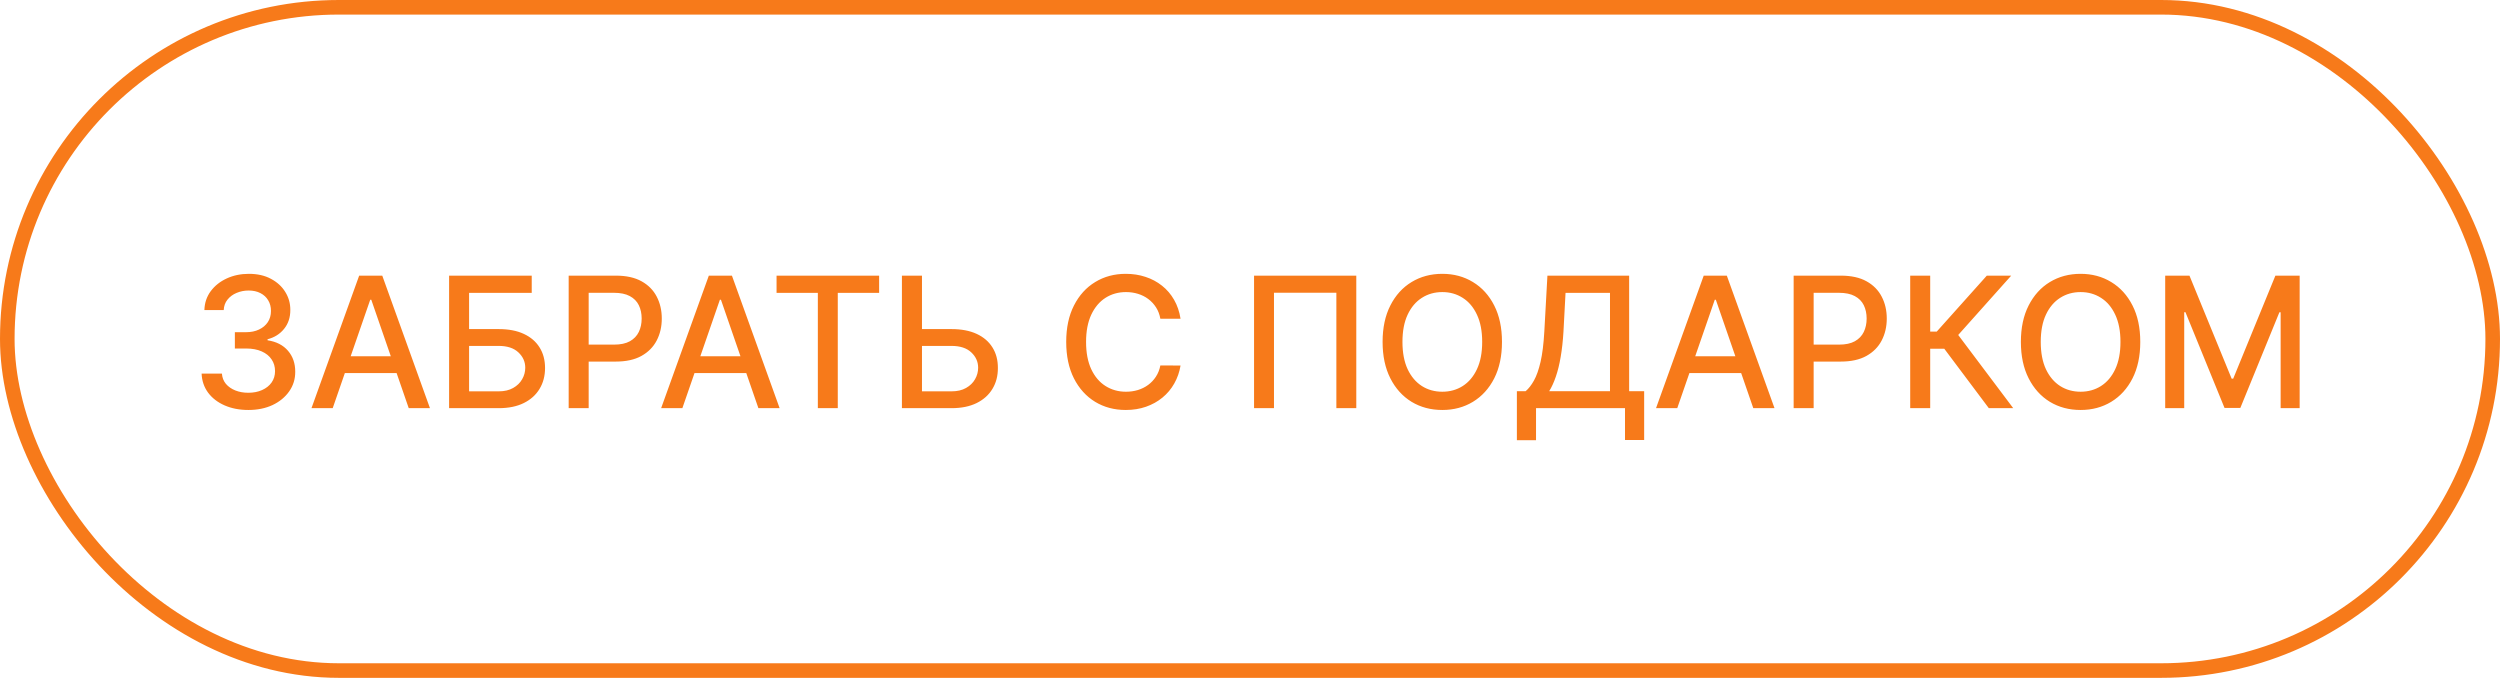
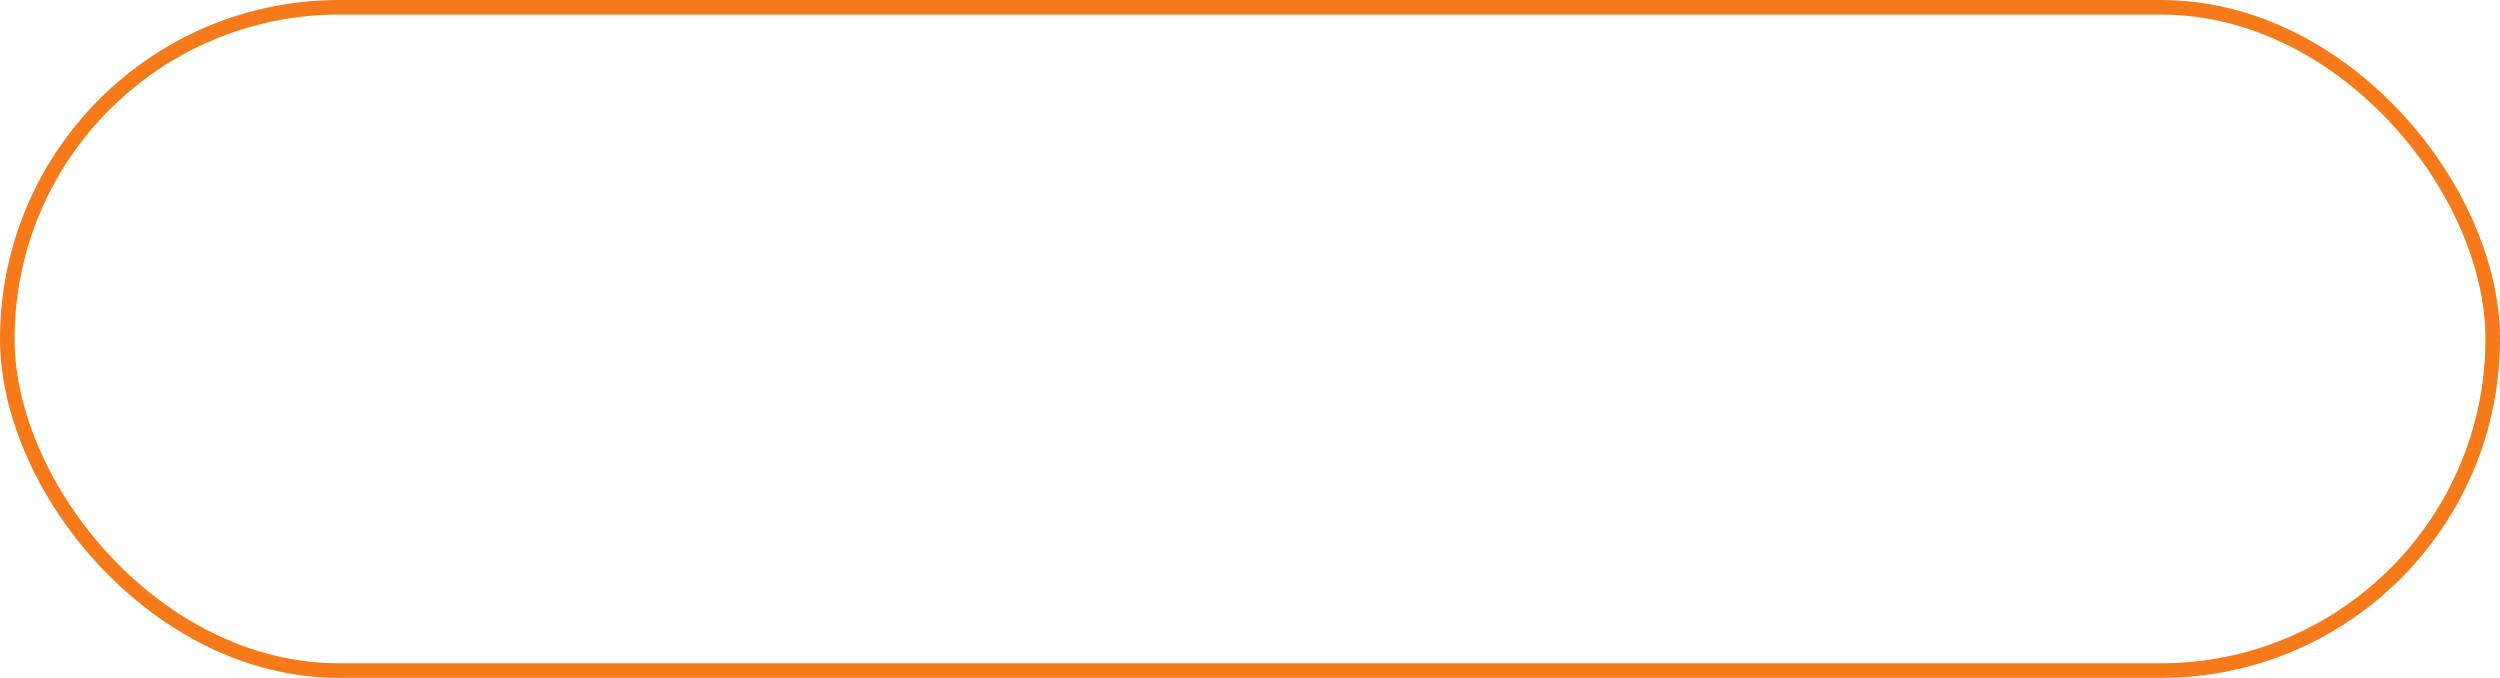
<svg xmlns="http://www.w3.org/2000/svg" width="343" height="93" viewBox="0 0 343 93" fill="none">
  <rect x="1" y="1" width="341" height="91" rx="45.5" stroke="#F77A1A" stroke-width="2" />
-   <path d="M34.079 56.249C32.86 56.249 31.771 56.038 30.812 55.618C29.859 55.198 29.104 54.615 28.548 53.869C27.997 53.118 27.702 52.248 27.66 51.259H30.448C30.483 51.798 30.664 52.265 30.989 52.662C31.321 53.053 31.753 53.354 32.285 53.568C32.818 53.781 33.41 53.887 34.061 53.887C34.777 53.887 35.41 53.763 35.961 53.514C36.517 53.266 36.952 52.919 37.266 52.475C37.58 52.026 37.736 51.508 37.736 50.922C37.736 50.312 37.58 49.777 37.266 49.315C36.958 48.847 36.505 48.48 35.908 48.214C35.316 47.948 34.6 47.815 33.759 47.815H32.223V45.577H33.759C34.434 45.577 35.026 45.456 35.535 45.213C36.05 44.971 36.452 44.633 36.742 44.201C37.032 43.763 37.177 43.251 37.177 42.666C37.177 42.103 37.05 41.615 36.795 41.201C36.547 40.78 36.192 40.452 35.73 40.215C35.274 39.978 34.736 39.86 34.114 39.86C33.523 39.86 32.969 39.97 32.454 40.189C31.945 40.402 31.531 40.709 31.211 41.112C30.892 41.508 30.72 41.985 30.696 42.541H28.042C28.072 41.559 28.361 40.695 28.912 39.949C29.468 39.203 30.202 38.62 31.114 38.2C32.025 37.78 33.037 37.57 34.15 37.57C35.316 37.57 36.322 37.797 37.168 38.253C38.021 38.703 38.678 39.304 39.139 40.055C39.607 40.807 39.838 41.63 39.832 42.523C39.838 43.541 39.553 44.406 38.979 45.116C38.411 45.826 37.654 46.302 36.707 46.545V46.687C37.914 46.871 38.849 47.35 39.512 48.125C40.181 48.901 40.512 49.862 40.506 51.011C40.512 52.011 40.234 52.908 39.672 53.701C39.115 54.494 38.355 55.118 37.39 55.574C36.425 56.024 35.322 56.249 34.079 56.249ZM45.647 56H42.735L49.278 37.818H52.447L58.99 56H56.078L50.938 41.121H50.796L45.647 56ZM46.135 48.88H55.581V51.188H46.135V48.88ZM61.616 56V37.818H72.953V40.18H64.359V45.151H68.425C69.774 45.151 70.92 45.37 71.861 45.808C72.808 46.246 73.53 46.865 74.027 47.664C74.53 48.463 74.781 49.404 74.781 50.487C74.781 51.57 74.53 52.526 74.027 53.354C73.53 54.183 72.808 54.831 71.861 55.299C70.92 55.766 69.774 56 68.425 56H61.616ZM64.359 53.692H68.425C69.206 53.692 69.866 53.538 70.405 53.23C70.949 52.922 71.361 52.523 71.639 52.032C71.923 51.54 72.065 51.014 72.065 50.451C72.065 49.635 71.751 48.933 71.124 48.347C70.496 47.755 69.597 47.459 68.425 47.459H64.359V53.692ZM78.022 56V37.818H84.503C85.917 37.818 87.089 38.076 88.018 38.591C88.948 39.105 89.643 39.81 90.105 40.703C90.566 41.591 90.797 42.592 90.797 43.704C90.797 44.823 90.563 45.829 90.096 46.723C89.634 47.61 88.936 48.315 88.001 48.836C87.071 49.35 85.903 49.608 84.494 49.608H80.037V47.282H84.245C85.139 47.282 85.864 47.128 86.42 46.82C86.977 46.507 87.385 46.081 87.645 45.542C87.906 45.003 88.036 44.391 88.036 43.704C88.036 43.018 87.906 42.408 87.645 41.875C87.385 41.343 86.974 40.925 86.412 40.624C85.855 40.322 85.121 40.171 84.21 40.171H80.765V56H78.022ZM93.62 56H90.708L97.251 37.818H100.421L106.964 56H104.052L98.912 41.121H98.769L93.62 56ZM94.109 48.88H103.555V51.188H94.109V48.88ZM106.544 40.18V37.818H120.616V40.18H114.943V56H112.208V40.18H106.544ZM125.652 45.151H130.552C131.902 45.151 133.05 45.37 133.997 45.808C134.944 46.246 135.666 46.865 136.163 47.664C136.666 48.463 136.915 49.404 136.909 50.487C136.915 51.57 136.666 52.526 136.163 53.354C135.666 54.183 134.944 54.831 133.997 55.299C133.05 55.766 131.902 56 130.552 56H123.743V37.818H126.495V53.692H130.552C131.339 53.692 132.002 53.538 132.541 53.23C133.085 52.922 133.497 52.523 133.775 52.032C134.059 51.54 134.201 51.014 134.201 50.451C134.201 49.635 133.887 48.933 133.26 48.347C132.632 47.755 131.73 47.459 130.552 47.459H125.652V45.151ZM161.971 43.731H159.201C159.094 43.139 158.896 42.618 158.606 42.168C158.316 41.718 157.961 41.337 157.541 41.023C157.121 40.709 156.65 40.473 156.129 40.313C155.614 40.153 155.067 40.073 154.487 40.073C153.439 40.073 152.501 40.337 151.672 40.863C150.85 41.39 150.199 42.162 149.719 43.18C149.246 44.198 149.009 45.441 149.009 46.909C149.009 48.389 149.246 49.638 149.719 50.656C150.199 51.673 150.853 52.443 151.681 52.964C152.51 53.485 153.442 53.745 154.478 53.745C155.052 53.745 155.597 53.668 156.111 53.514C156.632 53.354 157.103 53.121 157.523 52.813C157.943 52.505 158.298 52.129 158.588 51.685C158.884 51.236 159.088 50.721 159.201 50.141L161.971 50.15C161.823 51.043 161.536 51.866 161.11 52.617C160.689 53.363 160.148 54.008 159.485 54.553C158.828 55.092 158.076 55.509 157.23 55.805C156.384 56.101 155.46 56.249 154.46 56.249C152.886 56.249 151.483 55.876 150.252 55.13C149.021 54.378 148.05 53.304 147.34 51.907C146.636 50.511 146.284 48.844 146.284 46.909C146.284 44.968 146.639 43.302 147.349 41.911C148.059 40.514 149.03 39.443 150.261 38.697C151.492 37.945 152.892 37.57 154.46 37.57C155.425 37.57 156.324 37.709 157.159 37.987C157.999 38.259 158.754 38.662 159.423 39.194C160.092 39.721 160.645 40.366 161.083 41.13C161.521 41.887 161.817 42.754 161.971 43.731ZM186.083 37.818V56H183.349V40.162H174.79V56H172.056V37.818H186.083ZM206.071 46.909C206.071 48.85 205.716 50.519 205.006 51.916C204.296 53.307 203.322 54.378 202.085 55.13C200.854 55.876 199.455 56.249 197.886 56.249C196.312 56.249 194.906 55.876 193.669 55.13C192.438 54.378 191.467 53.304 190.757 51.907C190.047 50.511 189.692 48.844 189.692 46.909C189.692 44.968 190.047 43.302 190.757 41.911C191.467 40.514 192.438 39.443 193.669 38.697C194.906 37.945 196.312 37.57 197.886 37.57C199.455 37.57 200.854 37.945 202.085 38.697C203.322 39.443 204.296 40.514 205.006 41.911C205.716 43.302 206.071 44.968 206.071 46.909ZM203.355 46.909C203.355 45.429 203.115 44.184 202.636 43.172C202.162 42.154 201.511 41.384 200.683 40.863C199.86 40.337 198.928 40.073 197.886 40.073C196.839 40.073 195.903 40.337 195.081 40.863C194.258 41.384 193.607 42.154 193.128 43.172C192.654 44.184 192.417 45.429 192.417 46.909C192.417 48.389 192.654 49.638 193.128 50.656C193.607 51.668 194.258 52.437 195.081 52.964C195.903 53.485 196.839 53.745 197.886 53.745C198.928 53.745 199.86 53.485 200.683 52.964C201.511 52.437 202.162 51.668 202.636 50.656C203.115 49.638 203.355 48.389 203.355 46.909ZM208.116 60.395V53.674H209.314C209.722 53.331 210.104 52.842 210.459 52.209C210.814 51.576 211.116 50.721 211.365 49.644C211.613 48.566 211.785 47.184 211.88 45.498L212.306 37.818H223.519V53.674H225.578V60.368H222.95V56H210.743V60.395H208.116ZM212.546 53.674H220.891V40.18H214.792L214.508 45.498C214.431 46.782 214.303 47.936 214.126 48.96C213.954 49.984 213.732 50.889 213.46 51.676C213.194 52.458 212.889 53.124 212.546 53.674ZM230.119 56H227.207L233.75 37.818H236.92L243.463 56H240.551L235.411 41.121H235.268L230.119 56ZM230.608 48.88H240.054V51.188H230.608V48.88ZM246.088 56V37.818H252.569C253.984 37.818 255.156 38.076 256.085 38.591C257.014 39.105 257.709 39.81 258.171 40.703C258.633 41.591 258.864 42.592 258.864 43.704C258.864 44.823 258.63 45.829 258.162 46.723C257.701 47.61 257.002 48.315 256.067 48.836C255.138 49.35 253.969 49.608 252.56 49.608H248.104V47.282H252.312C253.205 47.282 253.93 47.128 254.487 46.82C255.043 46.507 255.451 46.081 255.712 45.542C255.972 45.003 256.103 44.391 256.103 43.704C256.103 43.018 255.972 42.408 255.712 41.875C255.451 41.343 255.04 40.925 254.478 40.624C253.922 40.322 253.188 40.171 252.276 40.171H248.832V56H246.088ZM272.866 56L266.758 47.85H264.823V56H262.08V37.818H264.823V45.498H265.719L272.591 37.818H275.938L268.667 45.959L276.213 56H272.866ZM293.645 46.909C293.645 48.85 293.29 50.519 292.579 51.916C291.869 53.307 290.896 54.378 289.659 55.13C288.427 55.876 287.028 56.249 285.459 56.249C283.885 56.249 282.479 55.876 281.242 55.13C280.011 54.378 279.041 53.304 278.33 51.907C277.62 50.511 277.265 48.844 277.265 46.909C277.265 44.968 277.62 43.302 278.33 41.911C279.041 40.514 280.011 39.443 281.242 38.697C282.479 37.945 283.885 37.57 285.459 37.57C287.028 37.57 288.427 37.945 289.659 38.697C290.896 39.443 291.869 40.514 292.579 41.911C293.29 43.302 293.645 44.968 293.645 46.909ZM290.928 46.909C290.928 45.429 290.688 44.184 290.209 43.172C289.735 42.154 289.084 41.384 288.256 40.863C287.433 40.337 286.501 40.073 285.459 40.073C284.412 40.073 283.477 40.337 282.654 40.863C281.831 41.384 281.18 42.154 280.701 43.172C280.227 44.184 279.991 45.429 279.991 46.909C279.991 48.389 280.227 49.638 280.701 50.656C281.18 51.668 281.831 52.437 282.654 52.964C283.477 53.485 284.412 53.745 285.459 53.745C286.501 53.745 287.433 53.485 288.256 52.964C289.084 52.437 289.735 51.668 290.209 50.656C290.688 49.638 290.928 48.389 290.928 46.909ZM297.065 37.818H300.394L306.182 51.952H306.396L312.184 37.818H315.513V56H312.903V42.843H312.734L307.372 55.973H305.206L299.844 42.834H299.675V56H297.065V37.818Z" fill="#F77A1A" />
</svg>